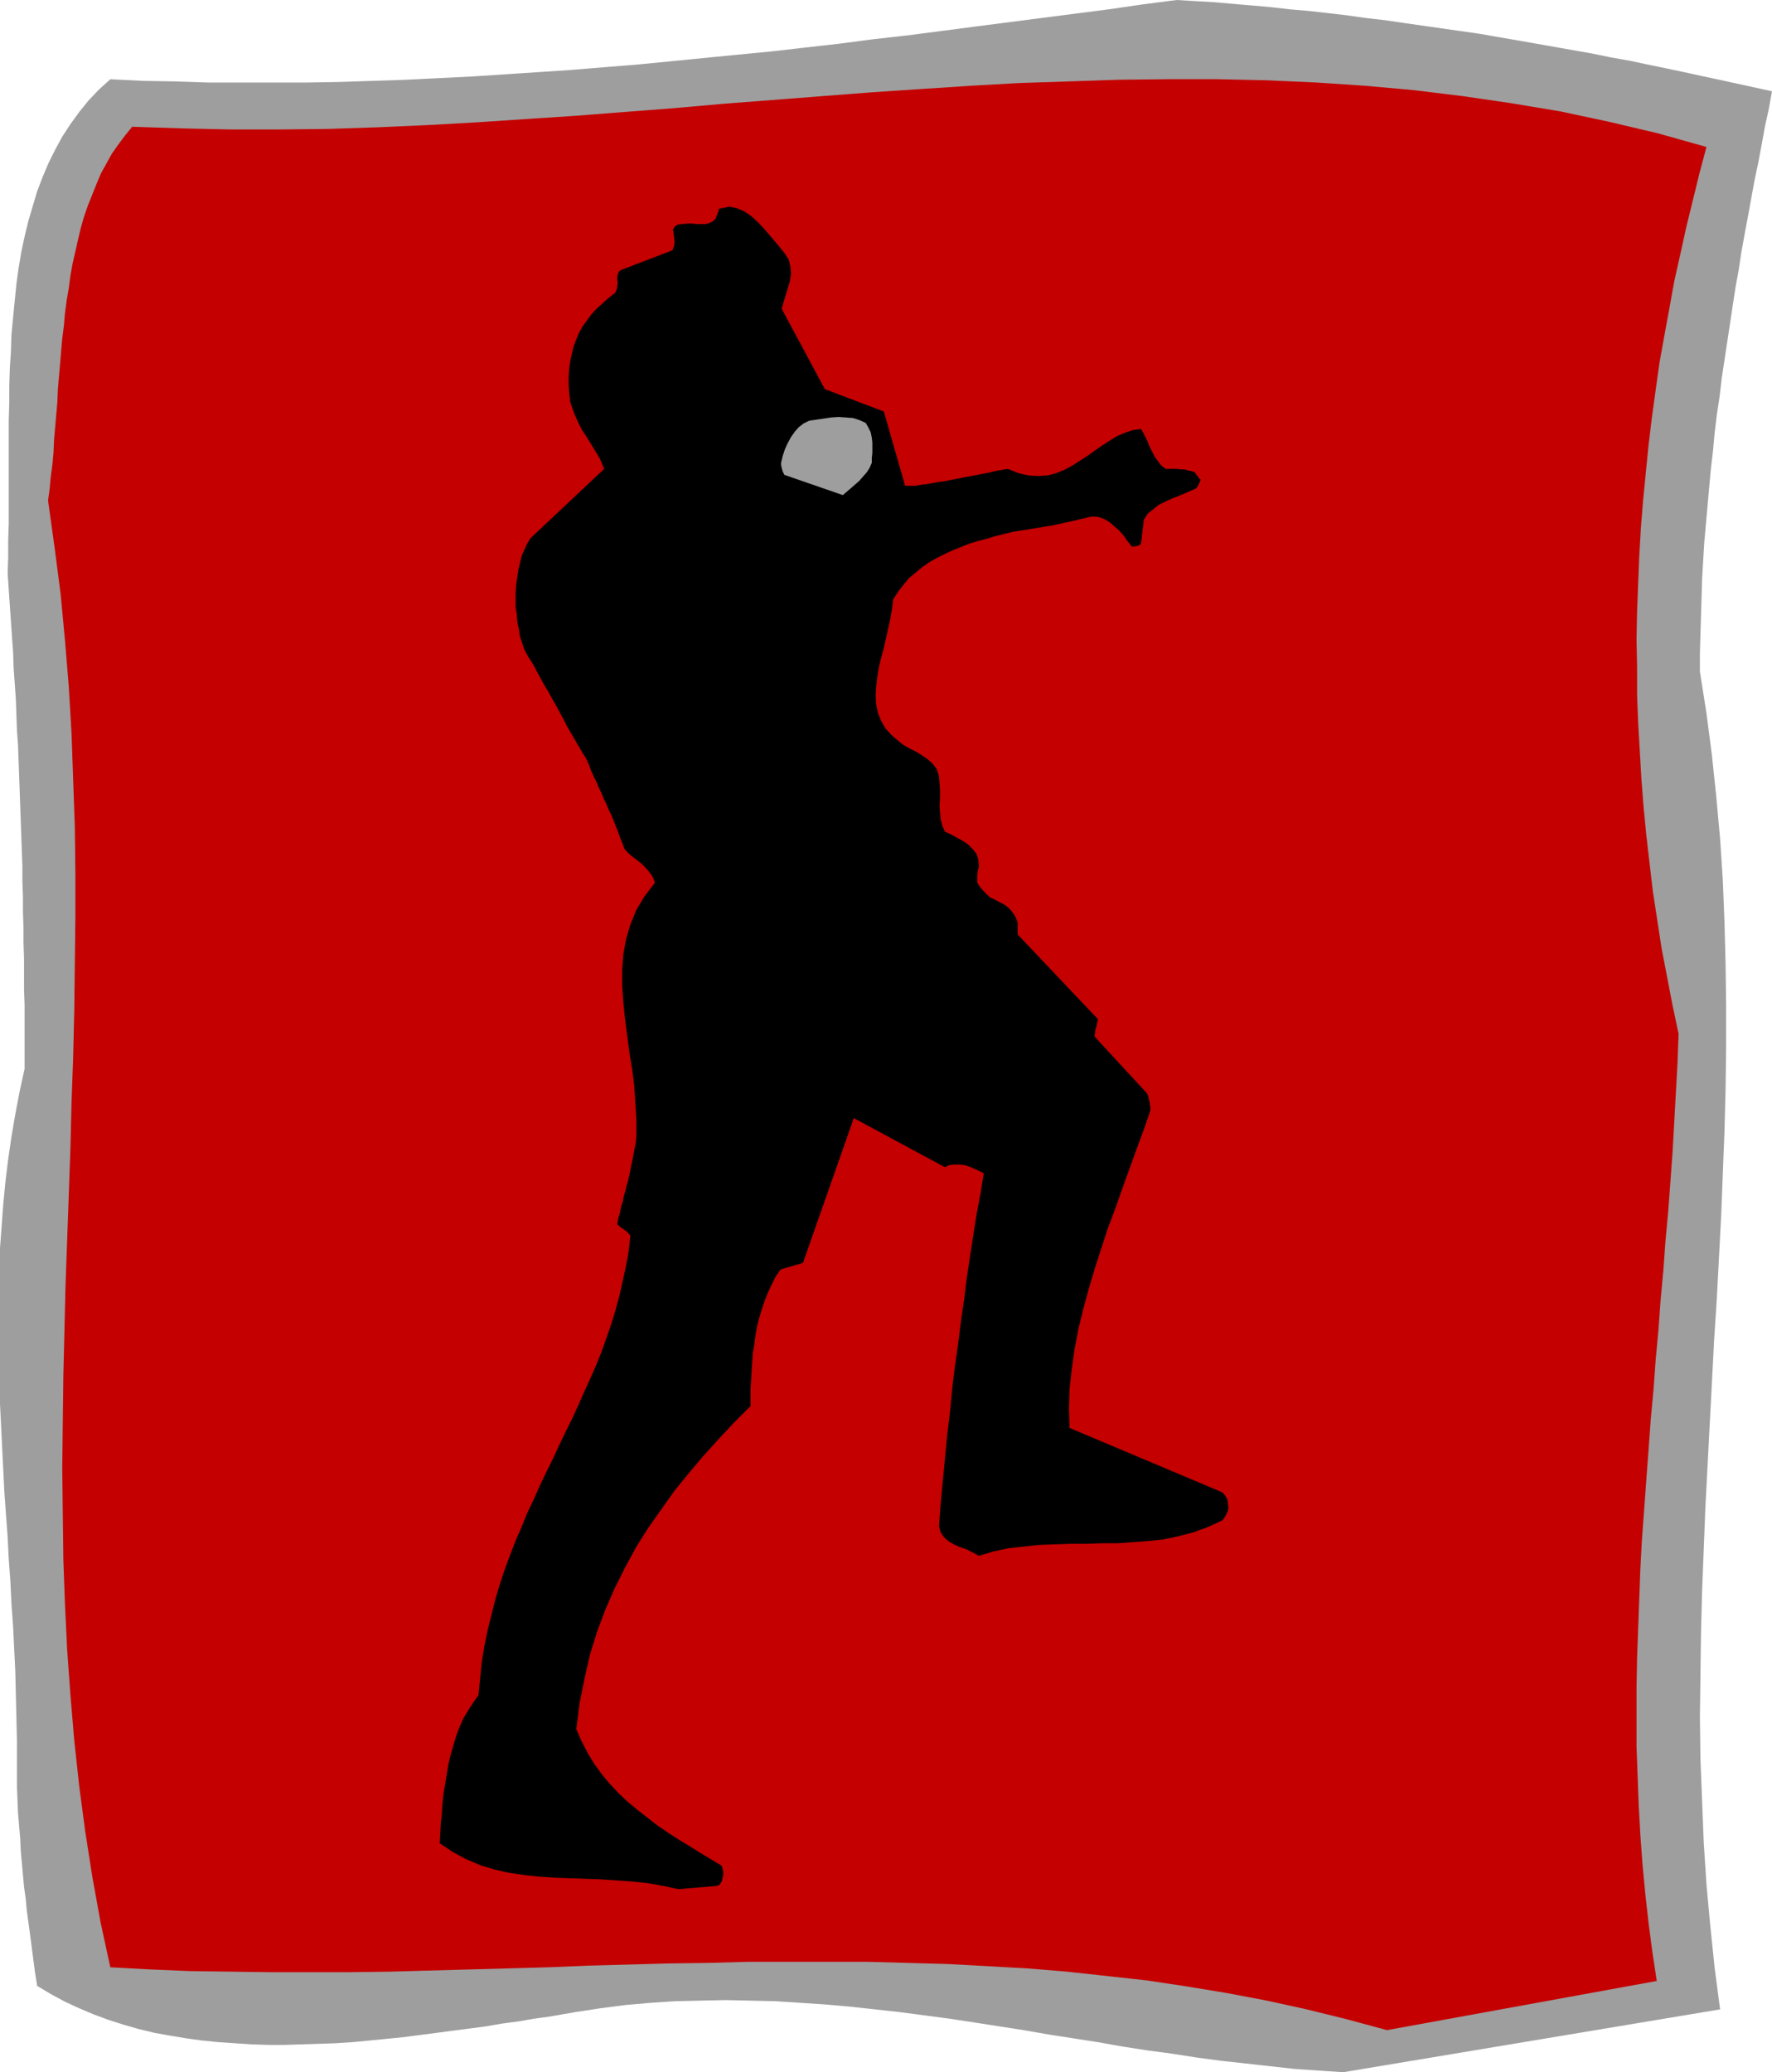
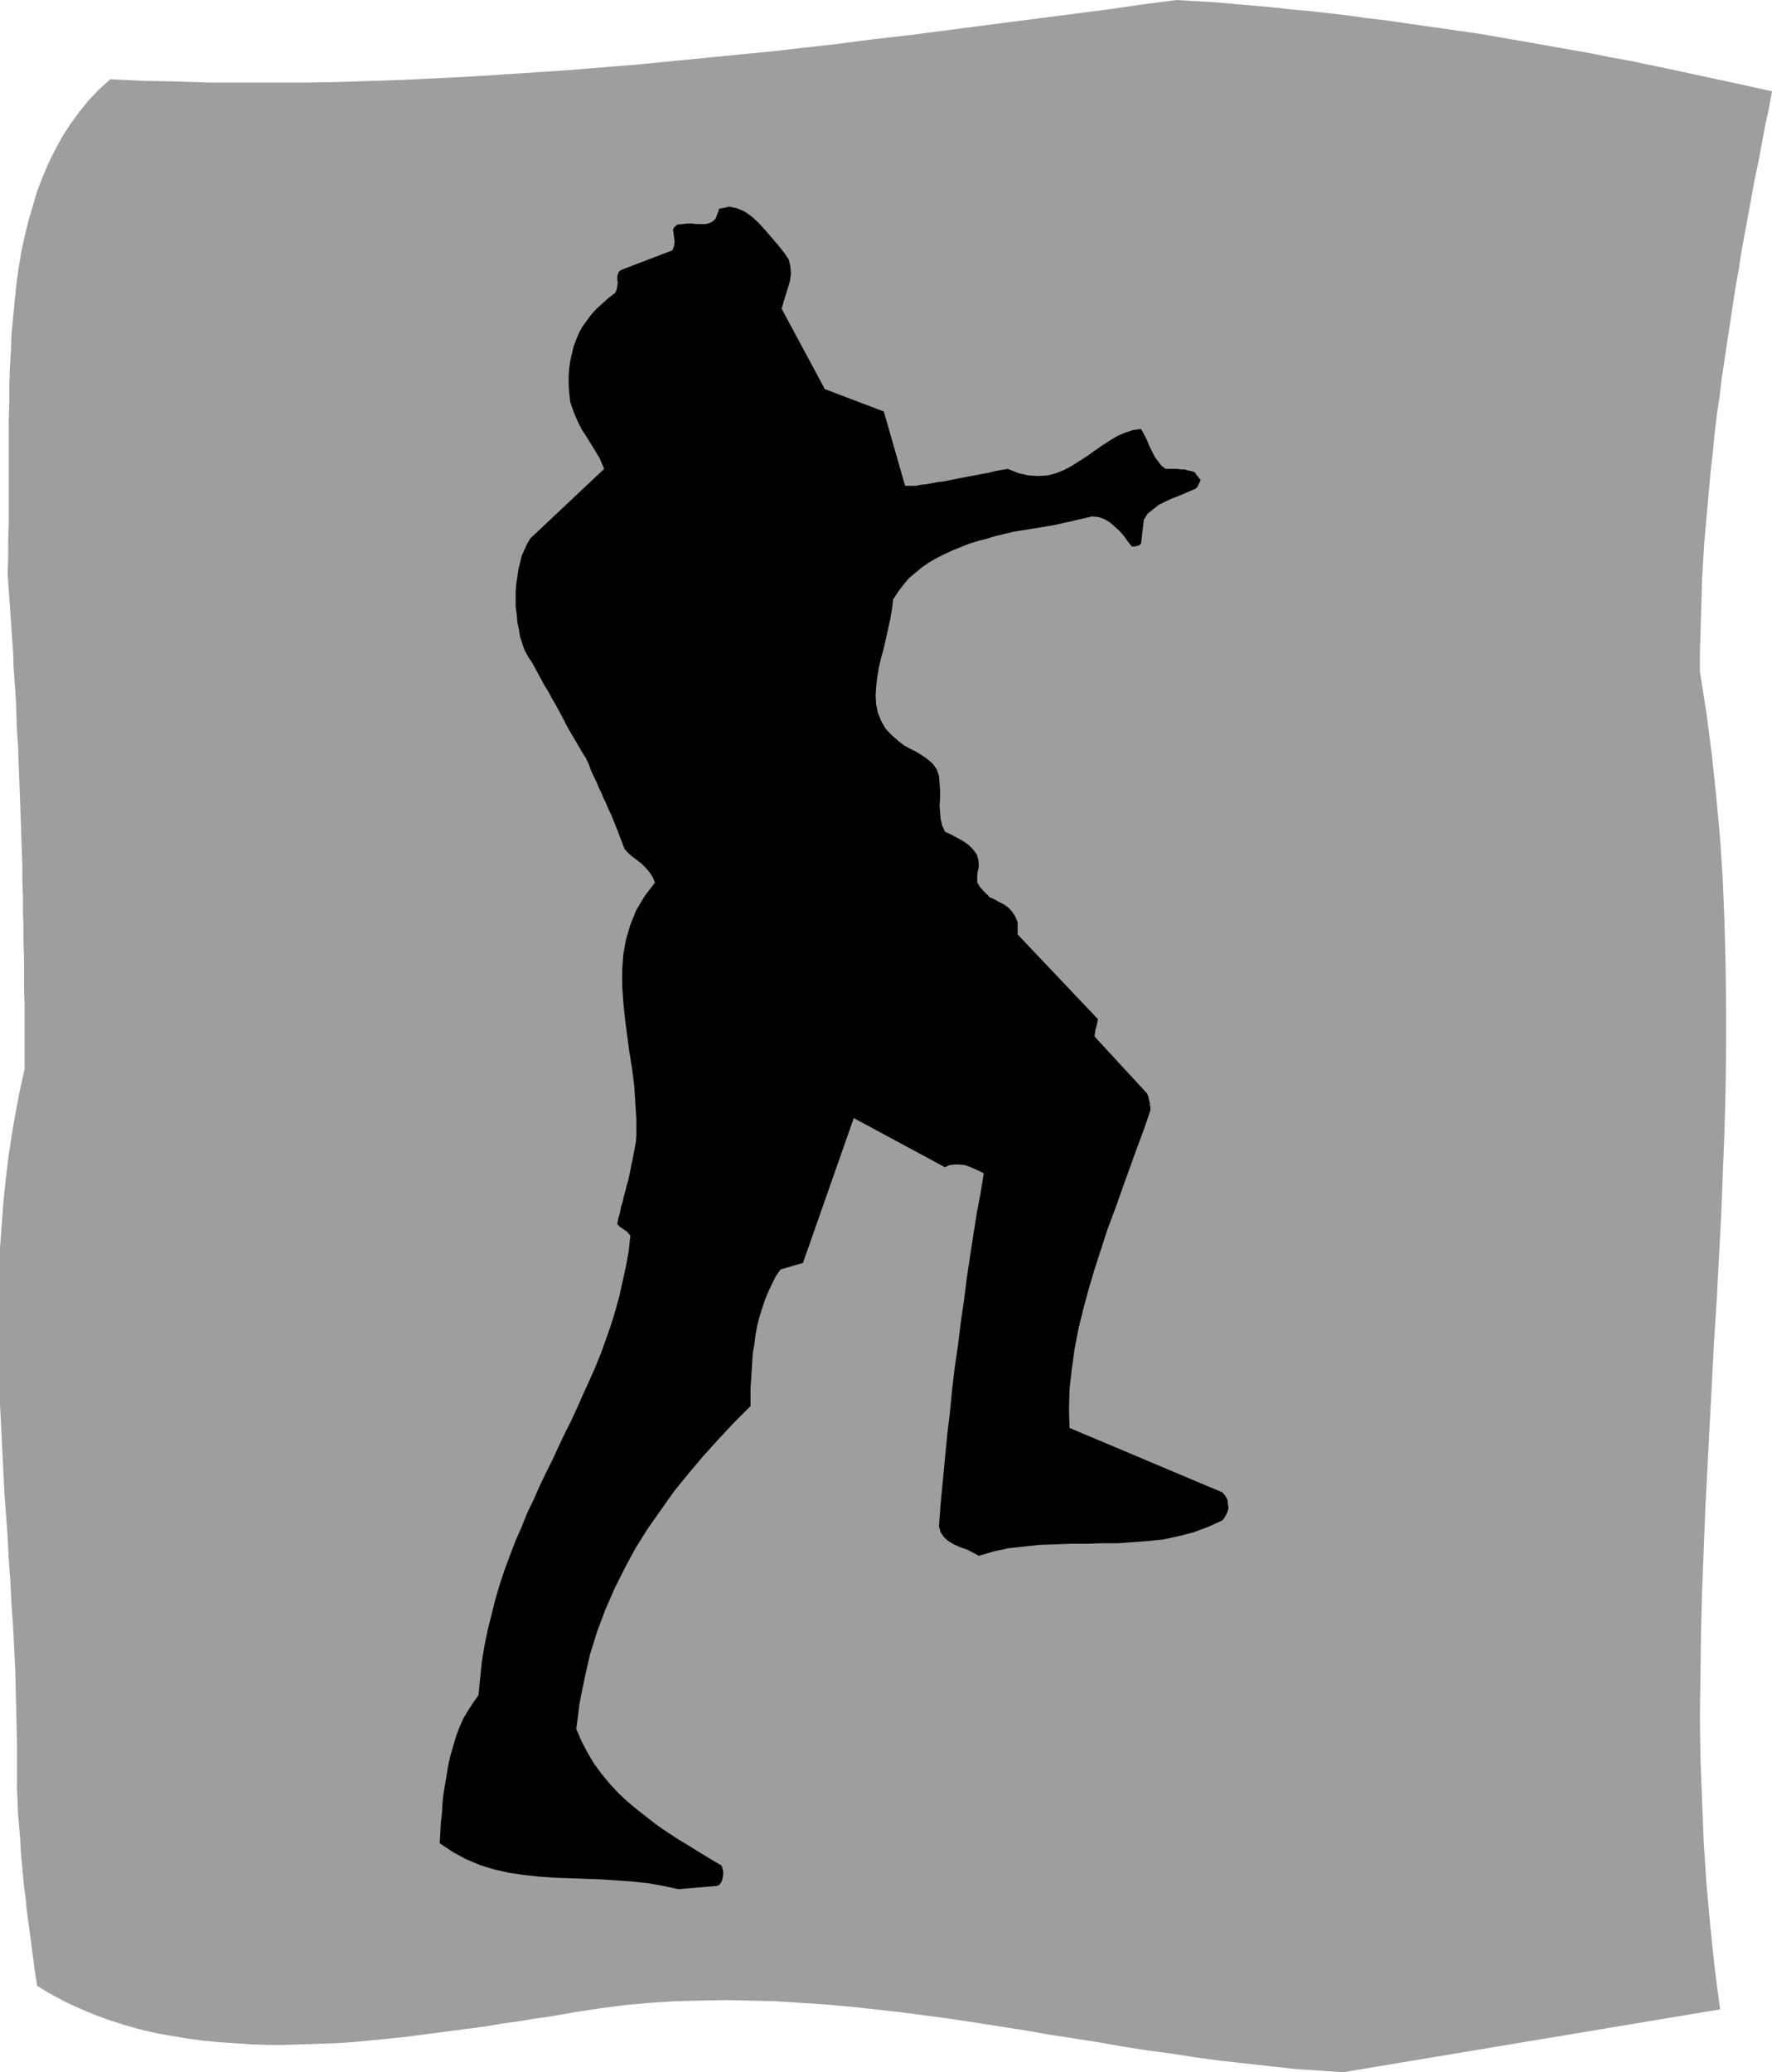
<svg xmlns="http://www.w3.org/2000/svg" fill-rule="evenodd" height="3.792in" preserveAspectRatio="none" stroke-linecap="round" viewBox="0 0 3244 3792" width="3.244in">
  <style>.brush1{fill:#9e9e9e}.pen1{stroke:none}</style>
  <path class="pen1 brush1" d="m2459 3792 690-115-10-76-8-77-7-76-5-77-3-76-3-76-1-77 1-76 1-77 2-77 3-76 3-77 4-76 4-77 4-76 4-77 5-77 4-76 4-77 3-76 3-77 2-76 1-77v-77l-1-76-2-77-3-76-5-76-7-77-8-76-10-77-12-76v-34l1-34 1-34 1-33 1-34 2-34 2-33 3-34 3-33 3-34 3-33 4-34 3-33 4-33 5-33 4-34 5-33 5-33 5-33 5-33 5-33 6-33 5-33 6-33 6-32 6-33 6-33 7-33 6-32 6-33 7-32 6-33-32-7-32-7-32-7-33-7-32-7-33-7-34-7-33-7-34-6-34-7-34-6-34-6-34-6-34-6-35-6-34-6-35-5-35-5-35-5-35-5-34-5-35-4-35-5-35-4-35-4-35-3-35-4-34-3-35-3-34-3-35-2-34-2-62 8-62 9-62 8-62 8-62 8-62 8-61 8-62 8-62 7-61 8-62 7-61 7-62 6-61 6-61 6-61 6-62 5-61 5-60 4-61 4-61 4-61 3-60 3-61 2-60 2-60 1H381l-60-2-59-1-60-3-21 19-19 20-17 21-16 22-15 23-13 24-12 24-11 26-10 26-8 27-8 27-7 29-6 28-5 30-4 29-3 30-3 31-3 31-1 31-2 31-1 32v31l-1 32v189l-1 30v31l-1 30 2 30 2 29 2 29 2 29 2 28 1 29 2 28 2 29 1 28 1 28 2 28 1 28 1 27 1 28 1 28 1 27 1 28 1 28 1 28v27l1 28v28l1 28v28l1 29v57l1 28v117l-9 41-8 42-7 41-6 41-5 41-4 41-3 41-3 40-2 41-1 41v121l1 41 2 41 2 40 2 41 2 40 2 41 3 41 3 41 2 40 3 41 2 41 3 42 2 41 2 41 1 42 1 42 1 42v84l1 25 1 24 2 24 2 23 1 22 2 22 2 22 2 22 3 21 2 22 3 22 3 22 3 23 3 23 3 23 4 25 25 15 26 14 26 12 26 11 27 10 28 9 28 8 29 7 28 5 30 5 29 4 30 3 30 2 30 2 31 1h30l31-1 31-1 31-1 31-2 31-3 31-3 30-3 31-4 31-4 30-4 31-4 30-4 29-5 30-4 29-5 29-4 46-8 46-7 46-6 46-4 45-3 46-1 46-1 46 1 45 1 46 3 46 3 45 4 46 5 45 5 46 6 45 6 46 7 45 7 45 7 46 8 45 7 45 7 45 8 45 7 45 6 45 7 45 6 45 5 45 5 45 5 44 3 45 3z" />
-   <path class="pen1" style="fill:#c40000" d="m2539 3715 494-90-8-53-7-53-6-54-5-53-4-54-3-54-2-54-2-54v-108l1-54 2-54 2-55 2-54 3-55 4-54 4-55 4-54 4-55 5-54 4-55 5-54 4-55 5-54 4-55 5-54 4-54 4-55 3-54 3-54 3-54 2-54-11-52-10-52-10-52-8-52-8-52-6-51-6-52-5-51-4-52-3-51-3-52-2-51v-51l-1-51 1-51 2-51 2-51 3-51 4-50 5-51 5-50 6-50 7-51 7-50 9-50 9-49 9-50 11-49 11-50 12-49 12-49 13-49-89-25-89-21-89-19-90-15-89-13-90-11-89-8-90-6-90-4-91-2h-90l-90 1-90 3-91 3-90 5-91 6-90 6-91 7-90 7-91 7-90 8-91 7-90 7-91 6-90 6-90 5-90 4-91 3-90 1h-89l-90-2-90-3-13 16-12 16-12 17-10 18-10 18-8 19-8 20-8 20-7 20-6 21-5 21-5 22-5 22-4 22-3 23-4 23-3 23-2 23-3 23-2 23-2 24-2 23-2 23-1 24-2 23-2 23-2 23-1 23-2 22-3 22-2 22-3 22 12 86 11 85 8 85 7 85 5 85 3 85 3 85 1 85v84l-1 84-1 84-2 85-3 84-2 83-3 84-3 84-3 83-2 84-2 83-1 84-1 83 1 83 1 84 3 83 4 83 6 83 7 83 9 83 11 83 13 83 15 83 18 83 73 4 73 3 74 1 73 1h146l73-1 73-2 73-2 72-2 73-2 73-3 73-2 73-2 73-1 72-2h219l73 2 73 2 73 4 73 4 73 6 73 8 73 8 73 11 73 12 74 14 73 16 73 18 74 20z" />
  <path class="pen1" style="fill:#000" d="m1242 3457 71-6 4-2 3-4 2-4 1-5 1-5v-6l-1-5-2-6-20-12-20-12-19-12-20-12-20-13-19-13-18-14-18-14-18-15-16-15-16-17-15-18-14-19-12-20-11-21-10-23 6-47 9-45 10-44 13-42 15-40 17-39 19-38 20-37 22-35 24-34 24-34 26-32 27-32 28-31 29-31 30-30v-31l1-16 1-16 1-16 1-17 3-17 2-16 3-17 4-16 5-16 5-15 6-15 7-15 7-14 9-13 41-12 93-265 167 90 8-4 9-1h9l10 1 9 3 9 4 9 4 8 4-6 37-7 37-6 38-6 39-6 40-5 40-6 41-5 41-6 41-5 42-4 42-5 41-4 42-4 42-4 42-3 41 3 11 6 9 8 7 10 6 11 5 12 4 12 6 11 6 27-8 28-6 28-3 28-3 28-1 29-1h29l28-1h29l28-2 28-2 28-3 28-6 27-7 27-10 26-12 3-4 3-5 3-6 2-7-1-8-1-8-4-7-5-6-280-118-1-35 1-36 4-36 5-36 7-37 9-37 10-37 11-37 12-37 12-37 14-37 13-37 13-36 13-36 13-35 12-35v-7l-1-3v-4l-1-3-1-5-1-4-2-5-96-104v-4l1-4v-3l1-4 1-3 1-4 1-5 1-5-147-155v-22l-3-8-4-7-5-7-6-6-7-5-8-4-9-5-9-4-5-5-6-6-7-8-5-8v-13l1-8 2-8-1-13-3-10-7-9-8-8-10-7-11-6-11-6-11-5-5-11-3-12-1-12-1-13 1-14v-14l-1-13-1-13-4-12-7-10-9-8-10-7-11-7-12-6-11-6-9-7-14-12-11-12-8-14-6-15-3-15-1-16 1-17 2-17 3-18 4-17 5-18 4-18 4-18 4-18 3-18 2-17 9-14 10-13 10-12 12-10 12-10 13-9 14-8 14-7 15-7 15-6 15-6 16-5 16-4 16-5 17-4 16-4 19-3 19-3 18-3 18-3 18-4 18-4 17-4 17-4 12 1 11 4 10 6 8 7 9 8 8 9 7 10 8 10h5l5-1 5-2 2-3 5-43 7-11 10-8 10-8 12-6 13-6 13-5 14-6 14-6 2-1 3-3 3-6 3-7-4-4v-1l-2-2-5-7-6-2-6-1-6-2h-7l-7-1h-21l-8-6-6-8-6-8-5-10-5-10-4-10-5-10-6-11-15 2-15 5-14 6-13 8-14 9-13 9-14 10-14 9-14 9-15 8-15 6-15 4-17 1-18-1-18-4-20-8-12 2-11 2-12 3-11 2-10 2-11 2-11 2-10 2-10 2-10 2-10 2-10 1-10 2-11 2-10 1-10 2h-19l-39-136-108-41-79-147 3-11 4-13 4-13 4-13 2-14-1-13-3-13-8-12-12-15-12-14-12-14-12-13-12-11-13-9-14-6-14-3-8 2-6 1-4 1h-1l-1 6-1 1-1 3-3 8-5 5-6 3-7 2h-17l-8-1h-9l-8 1-10 1-5 4-3 5 1 6 1 8 1 8-1 8-3 8-94 36-4 3-2 5-1 4v6l1 5-1 6-1 7-3 6-13 10-11 10-11 10-9 10-8 11-8 11-6 11-5 12-5 13-3 13-3 13-2 14-1 14v16l1 15 2 17 7 20 7 16 7 14 8 12 8 13 8 13 9 15 8 19-135 127-6 10-5 11-5 11-3 13-3 12-2 14-2 13-1 14v28l2 13 1 14 3 14 2 13 4 12 4 12 7 13 8 12 7 13 7 13 7 13 8 13 7 13 7 12 7 13 7 13 6 12 7 12 7 12 7 12 7 12 7 11 5 11 4 11 5 11 5 10 4 10 5 10 4 10 5 10 4 10 5 10 4 10 4 10 4 10 4 11 4 10 4 11 6 7 8 7 8 6 9 7 8 8 7 8 6 9 4 10-19 25-15 25-11 27-8 27-5 28-2 28v29l2 29 3 30 4 31 4 30 5 31 4 31 2 31 2 31v31l-1 11-2 11-2 10-2 11-2 9-2 10-2 10-2 9-3 10-2 9-3 10-2 10-3 9-2 11-3 10-2 11 5 5 6 4 7 5 6 7-3 28-5 28-6 27-6 27-7 26-8 26-9 26-9 25-10 25-11 25-11 24-11 25-11 24-12 24-12 25-11 24-12 24-12 25-11 25-12 25-10 25-11 25-10 26-10 27-9 27-8 27-7 28-7 28-6 29-5 30-3 30-3 31-10 14-9 14-9 15-7 16-6 16-5 17-5 17-4 17-3 18-3 18-3 18-2 18-1 18-2 18-1 19-1 18 24 16 24 13 26 11 26 8 27 6 27 4 28 3 28 2 28 1 29 1 28 1 29 2 29 2 28 3 28 5 28 6z" />
-   <path class="pen1 brush1" d="m1543 906 7-6 7-6 8-7 8-7 7-8 7-8 5-8 4-9v-9l1-9v-19l-1-9-2-10-4-8-5-9-11-5-12-4-13-1-14-1-14 1-13 2-14 2-13 2-10 5-9 7-7 8-7 10-6 11-5 11-4 12-3 13v4l1 5 2 7 3 6 107 37z" />
</svg>